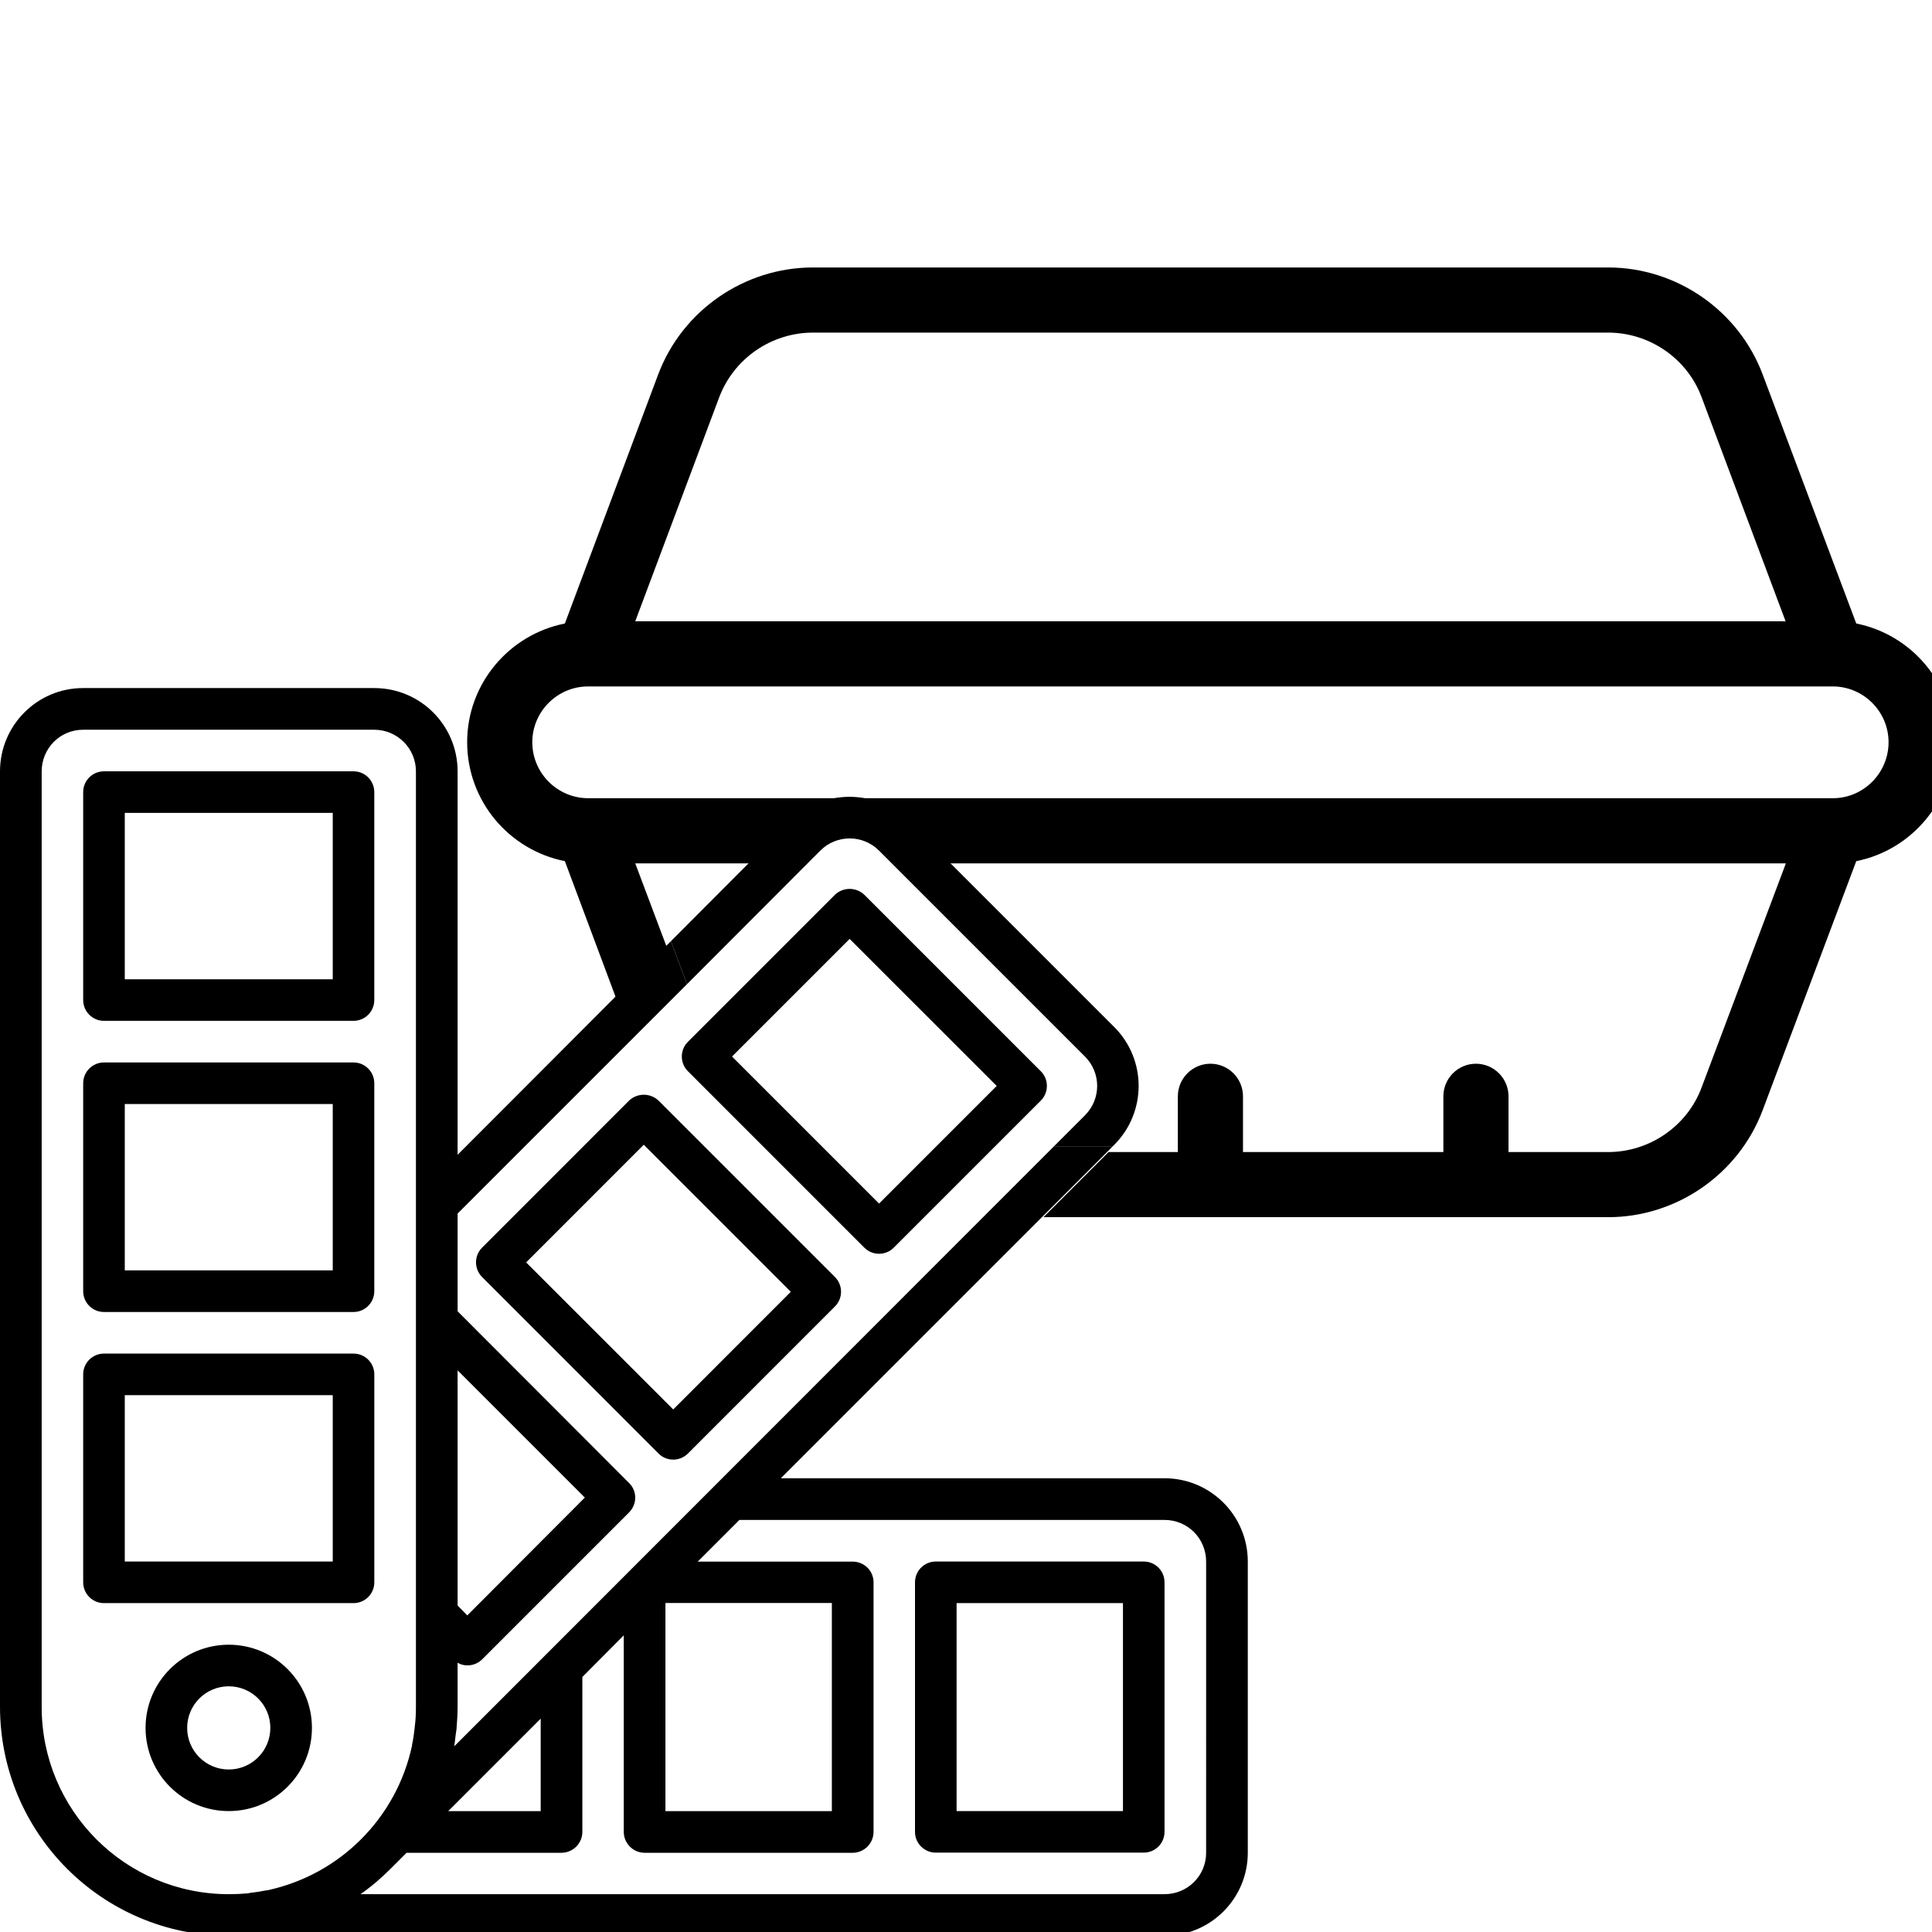
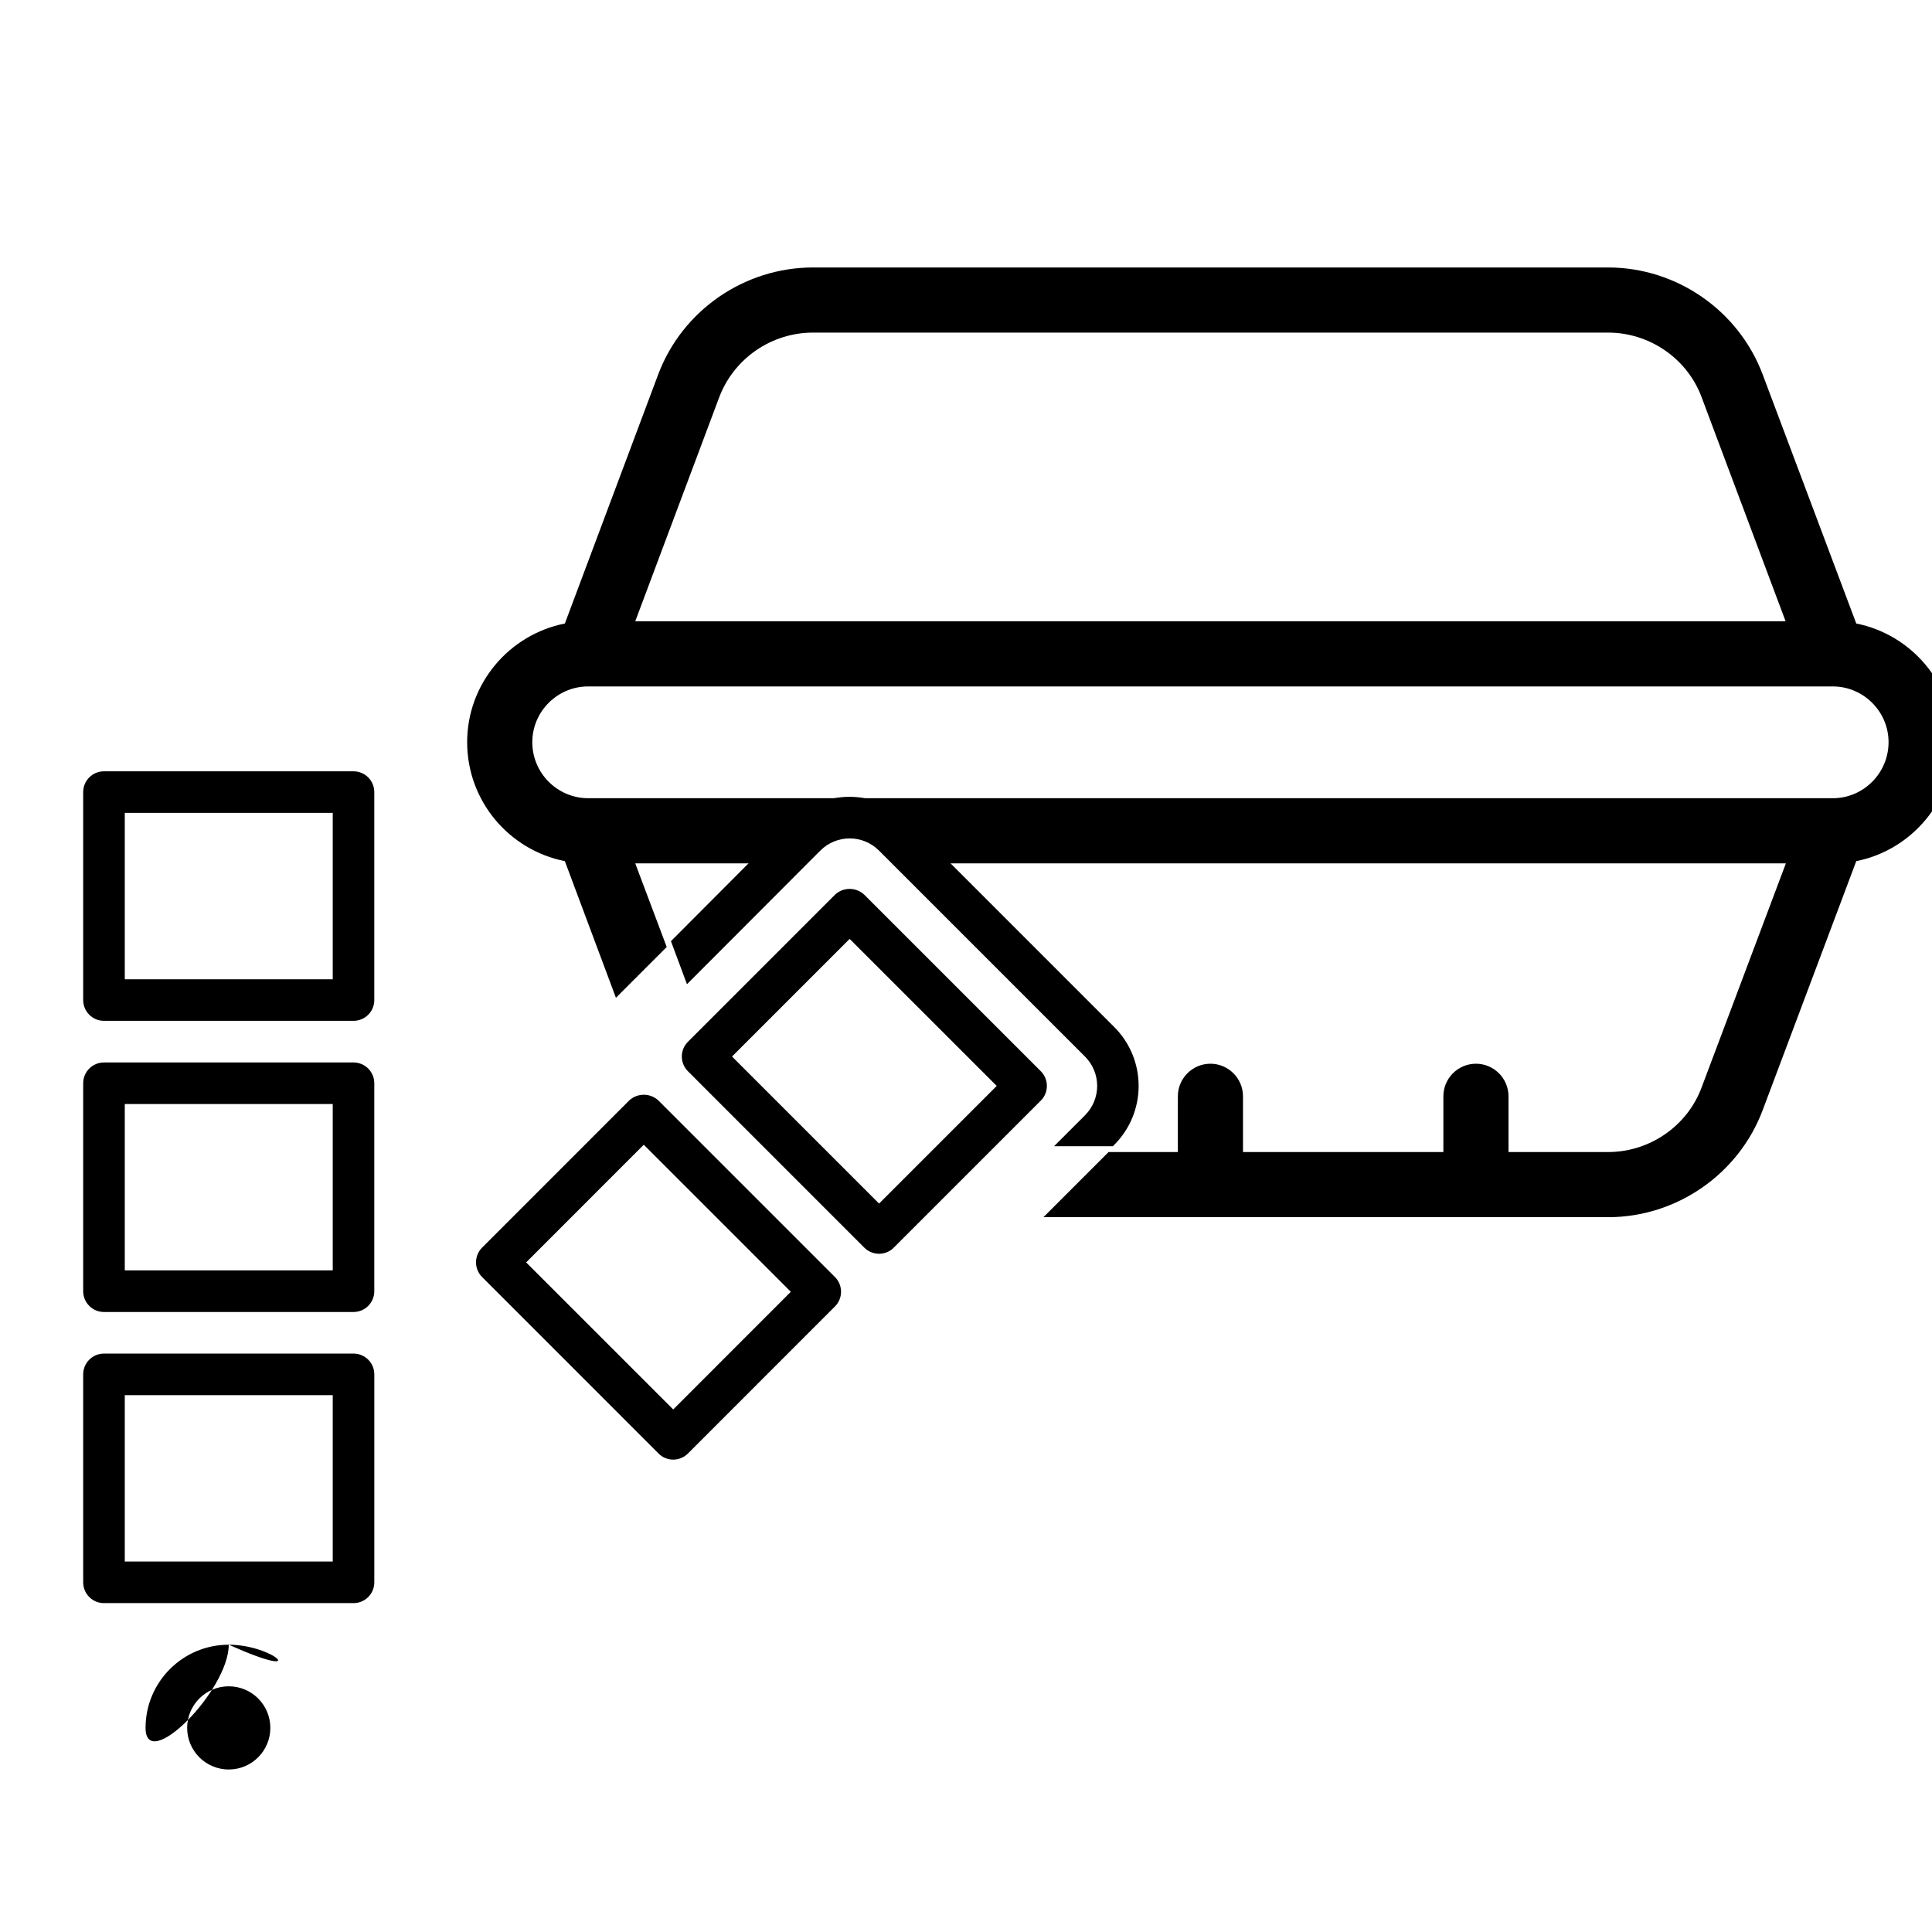
<svg xmlns="http://www.w3.org/2000/svg" version="1.1" id="Layer_1" x="0px" y="0px" width="70px" height="70px" viewBox="0 0 70 70" style="enable-background:new 0 0 70 70;" xml:space="preserve">
  <g>
    <g id="surface1_1_">
-       <path d="M41.44,56.577h-7.535c-0.416,0-0.753,0.337-0.753,0.753v9.041c0,0.416,0.337,0.753,0.753,0.753h7.535    c0.416,0,0.753-0.337,0.753-0.753v-9.041C42.194,56.914,41.856,56.577,41.44,56.577z M40.687,65.619H34.659    v-7.535h6.028V65.619z" />
      <path d="M31.317,45.206c0.294,0.294,0.771,0.294,1.065,0l5.328-5.328c0.294-0.294,0.294-0.771,0-1.066    l-6.394-6.393c-0.299-0.283-0.767-0.283-1.065,0l-5.327,5.328c-0.294,0.294-0.294,0.771,0,1.065L31.317,45.206z     M30.784,34.018l5.329,5.327l-4.263,4.263L26.522,38.28L30.784,34.018z" />
      <path d="M24.392,52.885c0.2,0,0.391-0.08,0.533-0.221l5.327-5.329c0.294-0.294,0.294-0.771,0-1.066    l-6.393-6.393c-0.299-0.282-0.767-0.282-1.066,0l-5.326,5.328c-0.294,0.294-0.294,0.771,0,1.065l6.393,6.394    C24,52.806,24.192,52.885,24.392,52.885z M23.325,41.476l5.328,5.328l-4.261,4.263l-5.329-5.328    L23.325,41.476z" />
      <path d="M3.767,36.987h9.041c0.416,0,0.753-0.337,0.753-0.753v-7.535c0-0.416-0.337-0.753-0.753-0.753H3.767    c-0.416,0-0.753,0.337-0.753,0.753v7.535C3.014,36.65,3.351,36.987,3.767,36.987z M4.521,29.453h7.535v6.028    H4.521V29.453z" />
      <path d="M3.767,47.536h9.041c0.416,0,0.753-0.337,0.753-0.753v-7.535c0-0.416-0.337-0.753-0.753-0.753H3.767    c-0.416,0-0.753,0.337-0.753,0.753v7.535C3.014,47.199,3.351,47.536,3.767,47.536z M4.521,40.001h7.535v6.028    H4.521V40.001z" />
      <path d="M13.562,57.331v-7.535c0-0.416-0.337-0.753-0.753-0.753H3.767c-0.416,0-0.753,0.337-0.753,0.753v7.535    c0,0.416,0.337,0.753,0.753,0.753h9.041C13.225,58.084,13.562,57.747,13.562,57.331z M12.055,56.577H4.521v-6.028    h7.535V56.577z" />
-       <path d="M8.288,59.591c-1.664,0-3.014,1.349-3.014,3.014c0,1.664,1.349,3.014,3.014,3.014s3.014-1.349,3.014-3.014    C11.302,60.941,9.952,59.591,8.288,59.591z M8.288,64.112c-0.832,0-1.507-0.674-1.507-1.507    c0-0.832,0.674-1.507,1.507-1.507s1.507,0.674,1.507,1.507C9.795,63.437,9.12,64.112,8.288,64.112z" />
-       <path d="M42.19,53.56h-13.9l9.67-9.67l2.36-2.36h-2.13l-2.36,2.36L17.87,61.86l-1.41,1.41c0.02-0.13,0.03-0.27,0.05-0.41    c0.01-0.07,0.02-0.14,0.03-0.21c0.02-0.27,0.04-0.53,0.04-0.8v-1.61c0.1,0.07,0.23,0.1,0.35,0.1c0.2,0,0.39-0.07,0.54-0.22    l5.32-5.32c0.3-0.3,0.3-0.78,0-1.07l-6.21-6.22v-3.54l8.31-8.31l-0.58-1.56l-1.84,1.84l-5.89,5.9V27.95    c0-1.67-1.35-3.02-3.02-3.02H3.01C1.35,24.93,0,26.28,0,27.95v33.9c0.01,4.58,3.71,8.28,8.29,8.29h33.9    c1.67,0,3.02-1.35,3.02-3.01V56.58C45.21,54.91,43.86,53.56,42.19,53.56z M16.58,49.65l4.61,4.61l-4.26,4.27l-0.35-0.36V49.65z     M24.11,58.08h6.03v7.54h-6.03V58.08z M19.59,62.27v3.35h-3.35L19.59,62.27z M9.65,68.49c-0.19,0.04-0.38,0.07-0.57,0.09    c-0.04,0.01-0.07,0.01-0.1,0.02c-0.23,0.02-0.46,0.03-0.69,0.03c-3.75,0-6.78-3.04-6.78-6.78v-33.9c0-0.84,0.67-1.51,1.5-1.51    h10.55c0.83,0,1.51,0.67,1.51,1.51v33.9c0,0.23-0.01,0.46-0.04,0.69c0,0.03-0.01,0.07-0.01,0.1c-0.02,0.19-0.05,0.39-0.09,0.57    v0.03c-0.56,2.63-2.62,4.69-5.25,5.25H9.65z M43.7,67.13c0,0.83-0.67,1.5-1.51,1.5H13.06c0.39-0.27,0.75-0.58,1.09-0.92l0.58-0.58    h5.61c0.42,0,0.76-0.34,0.76-0.76v-5.61l1.5-1.51v7.12c0,0.42,0.34,0.76,0.76,0.76h7.53c0.42,0,0.76-0.34,0.76-0.76v-9.04    c0-0.42-0.34-0.75-0.76-0.75h-5.61l1.51-1.51h15.4c0.84,0,1.51,0.67,1.51,1.51V67.13z" />
+       <path d="M8.288,59.591c-1.664,0-3.014,1.349-3.014,3.014s3.014-1.349,3.014-3.014    C11.302,60.941,9.952,59.591,8.288,59.591z M8.288,64.112c-0.832,0-1.507-0.674-1.507-1.507    c0-0.832,0.674-1.507,1.507-1.507s1.507,0.674,1.507,1.507C9.795,63.437,9.12,64.112,8.288,64.112z" />
    </g>
  </g>
  <path d="M40.37,41.48l-0.05,0.05h-2.13l1.12-1.12c0.59-0.59,0.59-1.54,0-2.13l-7.46-7.46c-0.59-0.59-1.54-0.59-2.13,0  l-0.25,0.25l-4.58,4.59l-0.58-1.56l3.02-3.03l1.32-1.32c0.57-0.56,1.33-0.88,2.13-0.88c0.8,0,1.57,0.32,2.14,0.89l7.45,7.45  C41.55,38.39,41.55,40.3,40.37,41.48z" />
  <path d="M67.256,22.591l-3.39-9.02c-0.87-2.32-3.12-3.88-5.6-3.88h-28.81c-2.49,0-4.74,1.56-5.61,3.88l-3.38,9.02  c-2.02,0.4-3.54,2.18-3.54,4.3c0,2.13,1.52,3.91,3.54,4.31l1.85,4.95l1.84-1.84l-1.14-3.03h4.16l1.32-1.32  c0.57-0.56,1.33-0.88,2.13-0.88c0.8,0,1.57,0.32,2.14,0.89l1.31,1.31h30.63l-3.05,8.11c-0.52,1.41-1.89,2.35-3.39,2.35h-3.61  v-2.02c0-0.65-0.53-1.18-1.18-1.18s-1.18,0.53-1.18,1.18v2.02h-7.26v-2.02c0-0.65-0.53-1.18-1.18-1.18c-0.65,0-1.18,0.53-1.18,1.18  v2.02h-2.51l-2.36,2.36h20.46c2.48,0,4.73-1.56,5.6-3.88l3.39-9.02c2.01-0.4,3.53-2.18,3.53-4.31  C70.786,24.771,69.266,22.991,67.256,22.591z M26.056,14.401c0.53-1.41,1.89-2.35,3.4-2.35h28.81c1.5,0,2.87,0.94,3.39,2.35  l3.04,8.11h-41.68L26.056,14.401z M66.406,28.921h-45.09c-1.12,0-2.03-0.91-2.03-2.03c0-1.11,0.91-2.02,2.02-2.02h45.1  c1.11,0,2.02,0.91,2.02,2.02C68.426,28.011,67.516,28.921,66.406,28.921z" />
</svg>